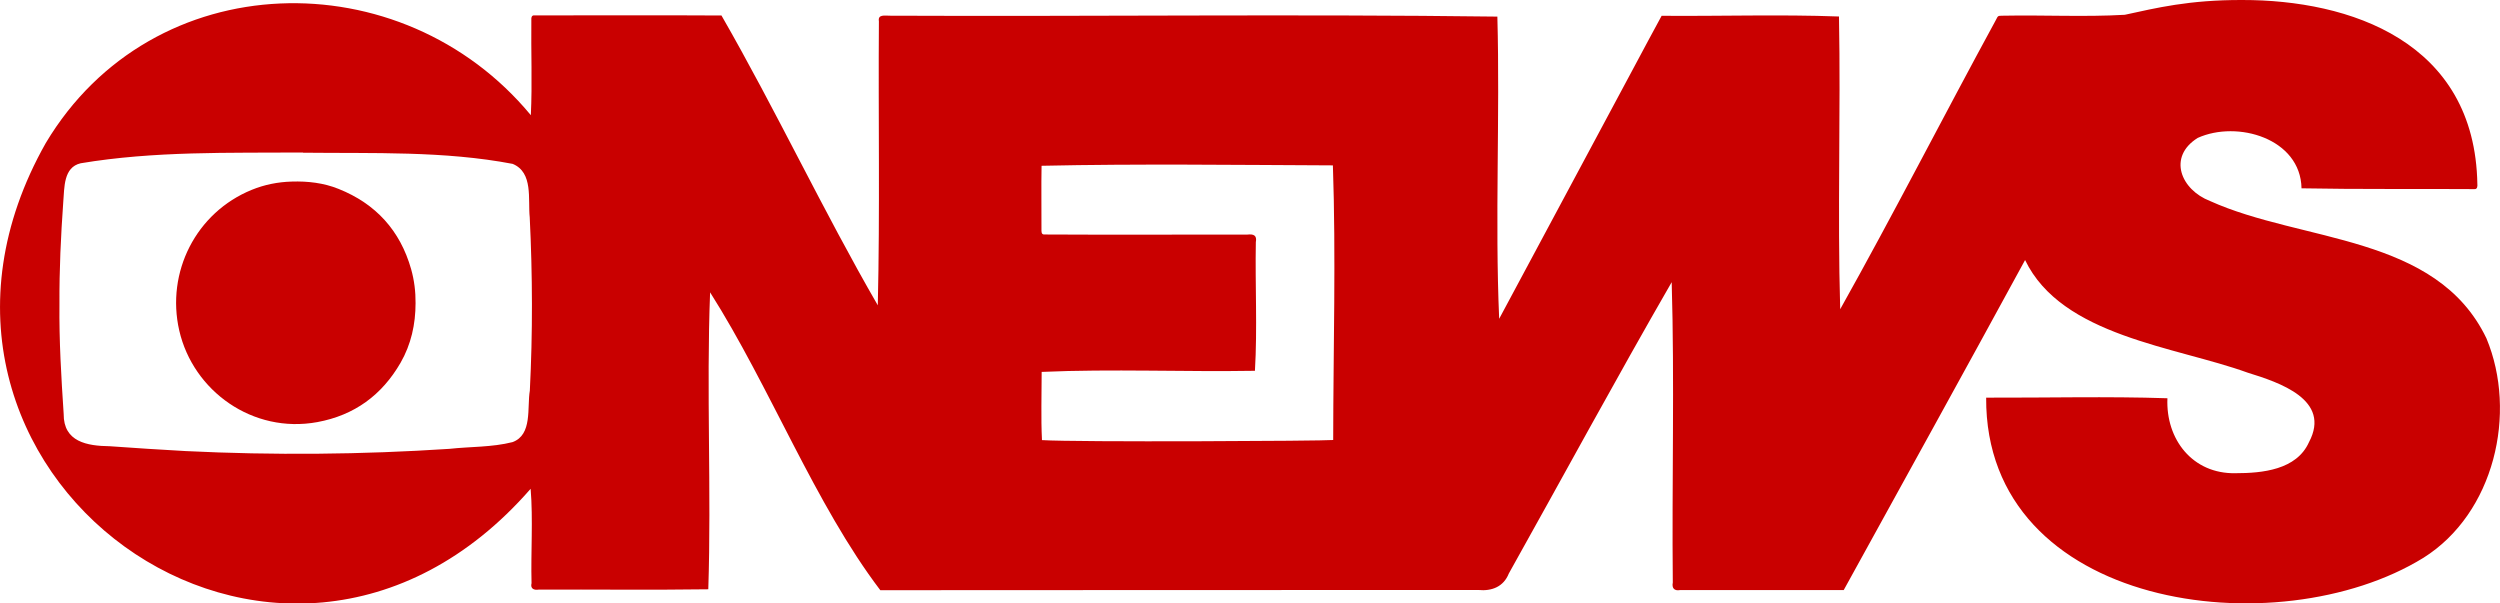
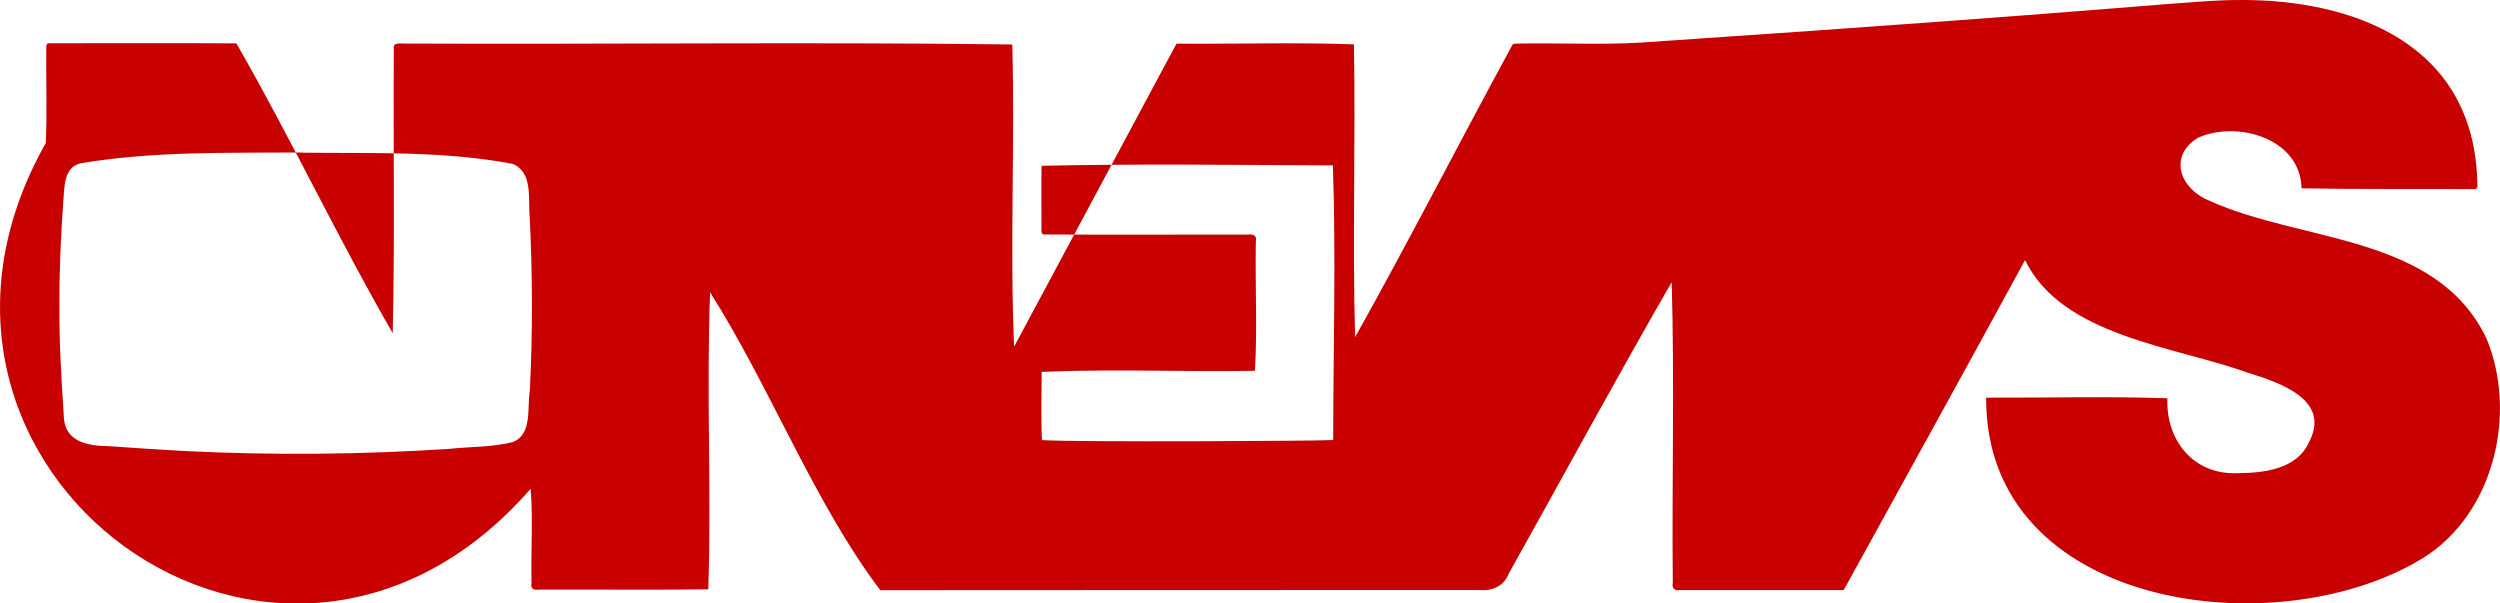
<svg xmlns="http://www.w3.org/2000/svg" version="1.1" id="Camada_1" x="0px" y="0px" viewBox="0 0 2485.2 599.4" style="enable-background:new 0 0 2485.2 599.4;" xml:space="preserve">
  <style type="text/css">
	.st0{fill:#C90000;}
</style>
  <g>
-     <path class="st0" d="M2228.9,0c106.7-0.1,231.5,40.9,233.8,183.2c0.2,1.9,0,5.1-3,4.8c-57.3-0.4-114.6,0.3-171.8-0.8   c-0.9-49.6-63.9-67.9-103.2-50.1c-30.2,18.9-16.7,51.5,12.2,62.7c91.6,41.4,225.1,33,274.8,136.5c31,74.3,7.8,174-62.6,218.2   c-145.1,89.5-435.9,51.3-434.7-159.2c60,0.2,120.3-1.4,180.2,0.6c-1.8,40.9,25.1,75.4,67.7,74.5c26.6,0,60.7-3.3,73-30.8   c22.5-42.3-29.5-59.4-60.8-69.1c-72-26.1-184.9-36.2-221.4-112c-60,110.2-119.9,218.4-180.3,328.1c-54.3,0-108.5,0-162.8,0   c-5.7,1-8.2-2.1-7.1-7.5c-1-99.4,1.8-199.6-1.1-298.6c-55.2,95.7-107.9,193.1-161.9,289.6c-5.2,13.1-16.8,17.7-30.3,16.4   c-198.2,0.1-396.3,0-594.5,0.2c-64.8-85.2-109.5-202-169.2-296.1c-3.8,97.5,1.4,197.2-1.8,295.2c-56.2,0.8-112.3,0.1-168.5,0.3   c-4.8,0.8-8.6-0.9-7.2-6.4c-0.8-31.2,1.6-63-0.9-93.8C277.6,772.6-138.2,467.1,45.5,142.2c106.3-178,353.9-182.7,482.2-27.7   c1.5-31.5,0.1-63.5,0.5-95.2c-0.2-1.9,0.5-4.2,2.8-4c62,0.1,124.1-0.3,186.2,0.1c54,93.9,101.1,194.2,155.4,288.1   c2.2-93.8,0.4-188.3,1.1-282.4c-1.2-7,5.8-5.5,11-5.5c201.2,0.9,402.8-1.7,603.8,0.9c2.7,99.8-2.5,201.1,1.8,300.4   c45.1-83.8,89.4-167.1,134.4-250.8c9-16.8,17.9-33.6,27.1-50.4c58.7,0.5,117.8-1.5,176.3,0.7c1.8,96.9-1.6,194.3,1.2,291   c53-94.6,102.7-191.9,154.7-287.4c2.4-4.5,1.6-4.3,7.4-4.4c40.2-0.8,80.7,1.4,120.8-0.9C2143.6,7.9,2175.7-0.1,2228.9,0z    M301.3,151.8c0-0.1,0-0.1,0-0.2c-73.6,0.5-148.3-1.5-221.1,10.7c-17.2,4-16.1,24.2-17.3,38.3c-2.4,33.8-4,67.7-3.8,101.6   c-0.4,36.5,1.8,72.9,4.2,109.3c-0.2,27.8,23.2,31.8,45.9,32.1c25,1.8,50.1,3.4,75.2,4.8c87.4,4.3,175,3.5,262.3-2.2   c20.9-2.3,42.4-1.5,62.8-6.7c20-7.3,14.3-34.3,17.2-51.2c2.9-57.4,2.7-114.9-0.1-172.2c-1.9-18,3.7-44.7-17-53.2   C441.6,149.9,370.6,152.6,301.3,151.8z M1325.3,437.4c0.1-90.9,2.8-182.2-0.3-273c-96.4-0.4-193.3-1.7-289.6,0.4   c-0.4,21,0,42-0.1,63c0,2.1-0.3,5.3,2.6,5.3c67.3,0.4,134.6,0,202,0.1c6.2-0.7,9.8,0.6,8.5,7.6c-0.8,42.5,1.6,85.5-0.9,127.8   c-70.5,1.2-141.7-2-212,1.1c0,22.6-0.8,45.2,0.3,67.8C1069.3,439.7,1315.5,438.4,1325.3,437.4z" />
-     <path class="st0" d="M413.1,301.3c0,21-4.4,41-14.9,59.3c-18.6,32.2-45.9,52.2-82.7,59c-64.2,11.8-123.5-30.9-137.3-91   c-13.3-58,16.6-117.3,72.1-139.9c12.7-5.2,26-7.8,39.7-8.2c16-0.5,31.7,1.3,46.6,7.3c37,14.8,61.2,41.4,72.1,79.8   C411.8,278.6,413.2,289.9,413.1,301.3z" />
+     <path class="st0" d="M2228.9,0c106.7-0.1,231.5,40.9,233.8,183.2c0.2,1.9,0,5.1-3,4.8c-57.3-0.4-114.6,0.3-171.8-0.8   c-0.9-49.6-63.9-67.9-103.2-50.1c-30.2,18.9-16.7,51.5,12.2,62.7c91.6,41.4,225.1,33,274.8,136.5c31,74.3,7.8,174-62.6,218.2   c-145.1,89.5-435.9,51.3-434.7-159.2c60,0.2,120.3-1.4,180.2,0.6c-1.8,40.9,25.1,75.4,67.7,74.5c26.6,0,60.7-3.3,73-30.8   c22.5-42.3-29.5-59.4-60.8-69.1c-72-26.1-184.9-36.2-221.4-112c-60,110.2-119.9,218.4-180.3,328.1c-54.3,0-108.5,0-162.8,0   c-5.7,1-8.2-2.1-7.1-7.5c-1-99.4,1.8-199.6-1.1-298.6c-55.2,95.7-107.9,193.1-161.9,289.6c-5.2,13.1-16.8,17.7-30.3,16.4   c-198.2,0.1-396.3,0-594.5,0.2c-64.8-85.2-109.5-202-169.2-296.1c-3.8,97.5,1.4,197.2-1.8,295.2c-56.2,0.8-112.3,0.1-168.5,0.3   c-4.8,0.8-8.6-0.9-7.2-6.4c-0.8-31.2,1.6-63-0.9-93.8C277.6,772.6-138.2,467.1,45.5,142.2c1.5-31.5,0.1-63.5,0.5-95.2c-0.2-1.9,0.5-4.2,2.8-4c62,0.1,124.1-0.3,186.2,0.1c54,93.9,101.1,194.2,155.4,288.1   c2.2-93.8,0.4-188.3,1.1-282.4c-1.2-7,5.8-5.5,11-5.5c201.2,0.9,402.8-1.7,603.8,0.9c2.7,99.8-2.5,201.1,1.8,300.4   c45.1-83.8,89.4-167.1,134.4-250.8c9-16.8,17.9-33.6,27.1-50.4c58.7,0.5,117.8-1.5,176.3,0.7c1.8,96.9-1.6,194.3,1.2,291   c53-94.6,102.7-191.9,154.7-287.4c2.4-4.5,1.6-4.3,7.4-4.4c40.2-0.8,80.7,1.4,120.8-0.9C2143.6,7.9,2175.7-0.1,2228.9,0z    M301.3,151.8c0-0.1,0-0.1,0-0.2c-73.6,0.5-148.3-1.5-221.1,10.7c-17.2,4-16.1,24.2-17.3,38.3c-2.4,33.8-4,67.7-3.8,101.6   c-0.4,36.5,1.8,72.9,4.2,109.3c-0.2,27.8,23.2,31.8,45.9,32.1c25,1.8,50.1,3.4,75.2,4.8c87.4,4.3,175,3.5,262.3-2.2   c20.9-2.3,42.4-1.5,62.8-6.7c20-7.3,14.3-34.3,17.2-51.2c2.9-57.4,2.7-114.9-0.1-172.2c-1.9-18,3.7-44.7-17-53.2   C441.6,149.9,370.6,152.6,301.3,151.8z M1325.3,437.4c0.1-90.9,2.8-182.2-0.3-273c-96.4-0.4-193.3-1.7-289.6,0.4   c-0.4,21,0,42-0.1,63c0,2.1-0.3,5.3,2.6,5.3c67.3,0.4,134.6,0,202,0.1c6.2-0.7,9.8,0.6,8.5,7.6c-0.8,42.5,1.6,85.5-0.9,127.8   c-70.5,1.2-141.7-2-212,1.1c0,22.6-0.8,45.2,0.3,67.8C1069.3,439.7,1315.5,438.4,1325.3,437.4z" />
  </g>
</svg>